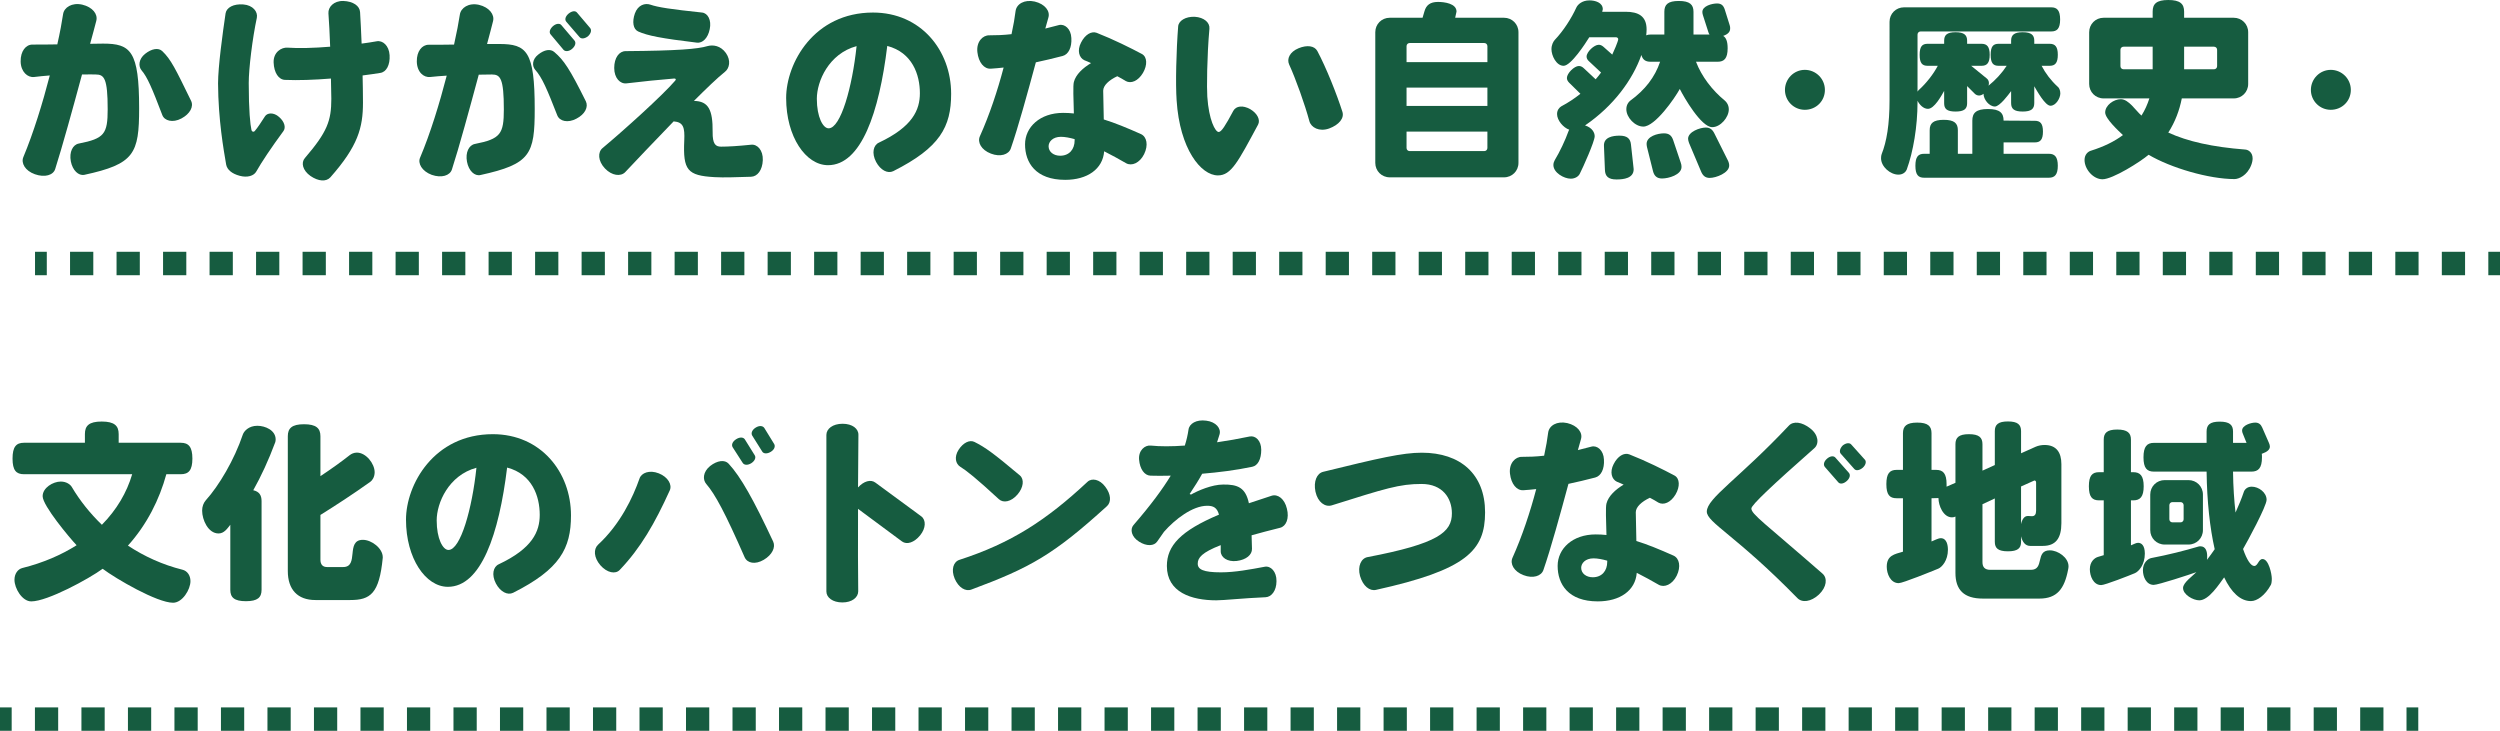
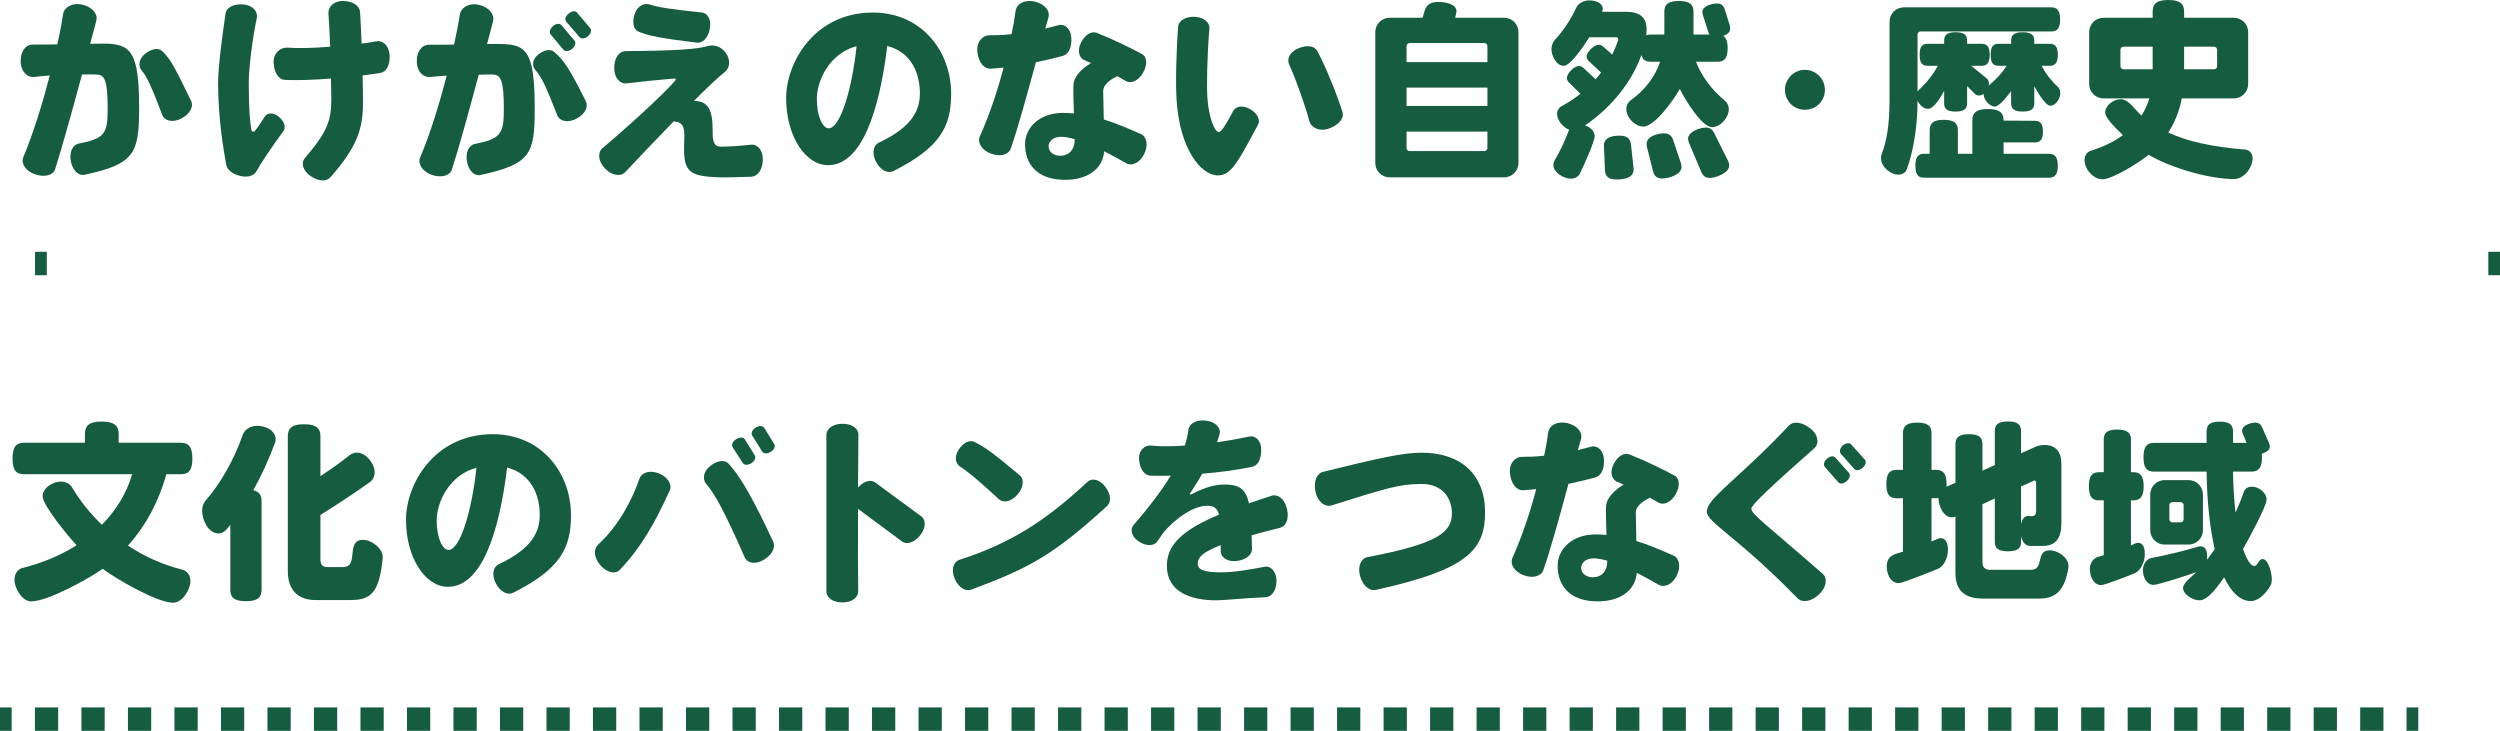
<svg xmlns="http://www.w3.org/2000/svg" id="b" viewBox="0 0 259.11 75.75">
  <defs>
    <style>.d{stroke-dasharray:0 0 2.41 2.41;}.d,.e,.f{fill:none;stroke:#165c40;stroke-miterlimit:10;stroke-width:2.43px;}.e{stroke-dasharray:0 0 2.41 2.41;}.g{fill:#165c40;}</style>
  </defs>
  <g id="c">
    <g>
      <path class="g" d="m8.74,18.12c-.6.12-1.22-.46-1.4-1.4-.18-.96.2-1.72.82-1.84,2.66-.52,3-1,3-3.56,0-3.2-.36-3.6-1.24-3.6-.18,0-.72-.02-1.42,0-.96,3.56-2.06,7.54-2.78,9.8-.2.64-1.08.9-2.1.54-1.02-.36-1.46-1.16-1.2-1.78,1.04-2.48,2-5.6,2.74-8.46-.56.04-1.12.1-1.62.16-.68.08-1.38-.54-1.4-1.6-.02-1.08.54-1.76,1.22-1.76.74,0,1.64,0,2.58-.02.28-1.24.48-2.34.6-3.14.1-.68.9-1.22,1.98-.98,1.08.26,1.64.98,1.46,1.68-.18.66-.38,1.48-.64,2.38.64,0,1.12-.02,1.34-.02,2.86,0,3.74.74,3.74,6.7,0,4.72-.5,5.78-5.68,6.9Zm10.06-5.84c-.9.48-1.76.24-1.98-.36-1.08-2.84-1.56-3.94-2.14-4.62-.36-.42-.32-1.18.36-1.72.68-.54,1.38-.66,1.78-.28.9.86,1.36,1.82,2.98,5.14.3.6-.1,1.36-1,1.84Z" />
      <path class="g" d="m26.56,17.78c-.24.44-.92.66-1.72.44-.82-.22-1.3-.64-1.4-1.16-.26-1.52-.82-4.64-.84-8.42,0-1.72.48-5.24.78-7.26.1-.6.82-1,1.84-.92,1,.08,1.52.76,1.4,1.38-.46,2.14-.84,5.28-.84,6.76,0,2.9.16,4.32.28,4.86.04.2.24.26.36.1.28-.32.68-.94,1.04-1.5.24-.38.9-.44,1.46.06.58.5.72,1.1.46,1.46-1.28,1.74-2.28,3.24-2.82,4.2Zm12.84-10.22c-.54.08-1.14.18-1.82.26.02.88.04,1.84.04,2.82,0,2.6-.52,4.5-3.38,7.74-.44.48-1.24.42-2.06-.14-.82-.58-1-1.38-.58-1.86,2.32-2.7,2.74-3.86,2.74-6.14,0-.54-.02-1.26-.04-2.1-1.72.14-3.44.2-4.76.14-.66-.02-1.14-.74-1.18-1.8s.8-1.6,1.46-1.54c1.1.08,2.72.04,4.4-.1-.04-1.3-.12-2.56-.18-3.46-.04-.64.54-1.3,1.54-1.28,1.02.04,1.7.5,1.74,1.16.06.86.1,1.96.16,3.26.54-.08,1.06-.14,1.56-.24.62-.12,1.28.44,1.34,1.44.06,1.02-.34,1.76-.98,1.84Z" />
      <path class="g" d="m49.8,18.14c-.6.14-1.22-.42-1.4-1.38-.18-.96.2-1.72.82-1.84,2.66-.52,3-1.04,3-3.58,0-3.22-.36-3.62-1.24-3.62-.18,0-.68,0-1.36.02-.96,3.56-2.04,7.54-2.78,9.82-.2.64-1.08.92-2.1.56-1.02-.38-1.46-1.2-1.2-1.78,1.06-2.5,2.02-5.64,2.76-8.5-.6.04-1.18.08-1.7.14-.68.08-1.38-.5-1.4-1.6-.02-1.06.54-1.74,1.22-1.74.76,0,1.7,0,2.64-.02.28-1.24.48-2.32.6-3.1.1-.7.9-1.26,1.98-1.02,1.08.26,1.64,1.02,1.46,1.7-.16.66-.38,1.46-.62,2.36h1.26c2.86,0,3.68.74,3.68,6.74,0,4.7-.44,5.7-5.62,6.84Zm9.94-5.84c-.9.48-1.74.26-1.98-.34-1.06-2.7-1.56-3.92-2.3-4.74-.32-.38-.32-1.06.32-1.56.64-.52,1.28-.62,1.68-.26.98.84,1.58,1.72,3.26,5.1.28.58-.08,1.34-.98,1.8Zm-.44-7.24c-.32.28-.7.3-.88.12l-1.34-1.6c-.2-.22-.1-.56.22-.86.34-.3.72-.32.88-.12l1.36,1.6c.18.22.1.56-.24.86Zm1.64-1.3c-.34.26-.7.3-.88.08l-1.36-1.58c-.2-.22-.1-.56.22-.84.34-.28.7-.34.88-.12l1.36,1.6c.18.22.1.56-.22.86Z" />
      <path class="g" d="m77.84,18.32c-1.48.04-2.8.1-3.78.04-2.82-.16-3.28-.72-3.14-3.8.06-1.34-.08-1.9-1.1-1.98-2.02,2.08-4,4.18-5.02,5.26-.46.48-1.38.38-2.1-.38-.74-.78-.76-1.7-.24-2.12,2.18-1.82,6.22-5.46,7.52-6.98.12-.12.06-.24-.12-.22-1.28.1-3.46.32-4.92.5-.66.08-1.28-.54-1.28-1.6s.52-1.74,1.18-1.74c5.38-.04,7.48-.22,8.48-.52.58-.16,1.36-.06,1.92.72.54.78.36,1.58-.1,1.94-.8.64-1.96,1.76-3.22,3.02,1.52.02,1.96.94,1.94,3.2-.02,1.3.32,1.54.88,1.54.74,0,1.74-.06,3.1-.2.64-.08,1.26.56,1.22,1.6-.04,1.04-.56,1.7-1.22,1.72Zm-5.62-13.9c-3.66-.44-5.1-.72-6.08-1.16-.52-.24-.64-1-.34-1.86.32-.9,1.06-1.1,1.6-.92.8.28,2.16.48,5.36.82.6.06,1,.78.8,1.72-.18.92-.74,1.48-1.34,1.4Z" />
      <path class="g" d="m92.58,17.74c-.58.28-1.32-.1-1.78-.96-.48-.92-.28-1.74.3-2,3.48-1.64,4.24-3.38,4.24-5.12,0-1.92-.78-4.22-3.38-4.9-.84,6.9-2.7,12.36-6.14,12.36-2.3,0-4.34-2.94-4.34-6.96,0-3.62,2.88-8.86,9-8.86,4.96,0,8.1,3.92,8.1,8.42,0,3.44-1.16,5.58-6,8.02Zm-7.92-7.5c0,1.9.64,3.06,1.22,3.06,1.26,0,2.46-4.3,2.9-8.52-2.88.78-4.12,3.64-4.12,5.46Z" />
      <path class="g" d="m110.14,5.8c-.96.26-1.88.46-2.78.66-.86,3.18-1.84,6.76-2.6,8.94-.22.62-1.08.9-2.06.52-1-.38-1.42-1.18-1.14-1.8,1-2.22,1.84-4.76,2.46-7.12-.44.06-.88.08-1.34.12-.68.04-1.26-.64-1.38-1.72s.56-1.76,1.24-1.74c.66,0,1.46-.02,2.3-.12.2-.92.34-1.74.42-2.4.1-.72.9-1.22,1.98-.98,1.08.26,1.62,1,1.42,1.66-.1.36-.2.74-.32,1.14.48-.12.94-.24,1.4-.36.6-.16,1.26.38,1.3,1.34.06.98-.3,1.7-.9,1.86Zm6.58,11.12c-.7-.4-1.48-.84-2.28-1.24-.14,1.84-1.74,2.96-4.04,2.96-3.06,0-4.16-1.78-4.16-3.68,0-1.78,1.54-3.26,3.94-3.26.38,0,.76.02,1.12.06-.04-1.44-.1-2.92,0-3.26.2-.78.94-1.46,1.78-1.96-.24-.1-.46-.22-.7-.3-.54-.26-.76-1-.34-1.82.42-.84,1.08-1.22,1.62-1.02,1.74.68,3.58,1.6,4.7,2.2.54.3.58,1.14.1,1.96-.5.84-1.24,1.14-1.78.84-.26-.16-.56-.34-.88-.5-.86.4-1.46.96-1.46,1.5,0,.3.04,1.64.06,2.98,1.16.36,2.38.86,3.86,1.52.6.28.78,1.14.32,2.08-.46.92-1.28,1.26-1.86.94Zm-5.34-2.5c-.5-.14-1-.24-1.42-.24-.86,0-1.28.52-1.28.98,0,.58.52.98,1.2.98.94,0,1.5-.66,1.5-1.6v-.12Z" />
      <path class="g" d="m126.23,18.18c-1.76,0-3.96-2.74-4.28-7.78-.12-1.7-.04-5.1.16-7.66.04-.58.76-1.04,1.72-1,.96.06,1.58.6,1.52,1.24-.26,2.9-.28,6.18-.22,7.04.16,2.4.82,3.66,1.18,3.66.28,0,.7-.66,1.52-2.2.28-.5.98-.6,1.76-.16.74.44,1.06,1.12.8,1.6-2.08,3.86-2.78,5.26-4.16,5.26Zm11.52-4.86c-1.02.36-1.86-.1-2.04-.76-.46-1.72-1.42-4.4-2.1-5.88-.26-.58.06-1.3.98-1.68.88-.36,1.64-.26,1.94.28.92,1.72,2.02,4.48,2.6,6.3.22.66-.34,1.36-1.38,1.74Z" />
      <path class="g" d="m155.88,18.38h-11.84c-.84,0-1.5-.66-1.5-1.5V3.34c0-.84.66-1.5,1.5-1.5h3.4l.2-.68c.18-.62.58-.96,1.4-.96.66,0,1.92.16,1.92,1l-.14.64h5.06c.84,0,1.5.66,1.5,1.5v13.54c0,.84-.66,1.5-1.5,1.5Zm-1.72-13.6c0-.18-.14-.32-.32-.32h-7.74c-.18,0-.32.14-.32.32v1.66h8.38v-1.66Zm0,4.3h-8.38v1.9h8.38v-1.9Zm0,4.56h-8.38v1.7c0,.18.14.32.32.32h7.74c.18,0,.32-.14.32-.32v-1.7Z" />
      <path class="g" d="m178.6,3.72c.3.18.46.58.46,1.28,0,1.06-.36,1.4-1.04,1.4h-2.24c.58,1.52,1.68,2.96,2.98,4.02.2.16.42.48.42.92,0,.82-.86,1.84-1.72,1.84-1.14,0-2.92-3.08-3.36-3.96-.52.96-2.56,3.9-3.78,3.9-.86,0-1.76-.94-1.76-1.8,0-.44.22-.74.4-.88,1.54-1.12,2.56-2.44,3.1-4.04h-.98c-.5,0-.82-.18-.96-.7-.9,2.56-2.88,5.28-5.84,7.3.76.24,1,.76,1,1.12,0,.54-1.22,3.26-1.54,3.88-.12.26-.46.52-.94.52-.7,0-1.8-.62-1.8-1.42,0-.18.06-.36.14-.5.52-.86,1.08-2.04,1.44-3.04l.06-.12c-.6-.2-1.26-.96-1.26-1.62,0-.42.24-.68.44-.8.72-.38,1.38-.82,1.98-1.3l-1.16-1.14c-.16-.16-.24-.32-.24-.5,0-.48.76-1.24,1.24-1.24.18,0,.36.08.52.24l1.22,1.14c.2-.22.38-.46.56-.7l-1.24-1.16c-.18-.16-.26-.32-.26-.5,0-.48.78-1.22,1.26-1.22.18,0,.34.08.5.22l.9.8c.12-.24.62-1.38.62-1.6,0-.1-.1-.2-.24-.2h-2.76c-.38.62-1.9,2.96-2.66,2.96s-1.26-1.06-1.26-1.72c0-.44.18-.78.34-.96.9-.94,1.74-2.26,2.24-3.36.14-.3.58-.74,1.36-.74.58,0,1.38.22,1.38.92l-.06.26h2.42c1.32,0,2.18.44,2.18,1.84,0,.2-.02.4-.04.6.14-.06.28-.08.46-.08h1.42V1.22c0-.74.36-1.12,1.5-1.12s1.52.38,1.52,1.12v2.36h1.66c-.06-.08-.1-.18-.14-.32l-.54-1.68c-.04-.12-.06-.24-.06-.34,0-.62,1-.88,1.52-.88.44,0,.66.2.8.62l.52,1.66c.04.12.04.22.04.32,0,.32-.2.58-.72.76Zm-11.06,14.88c-.86,0-1.18-.34-1.2-1l-.1-2.48c-.04-.9.9-1.06,1.62-1.06.8,0,1.12.32,1.18.92l.26,2.36c0,.06.02.14.02.2,0,.94-1.04,1.06-1.78,1.06Zm4.72-.1c-.54,0-.82-.28-.94-.78l-.62-2.48c-.02-.12-.04-.22-.04-.32,0-.8,1.16-1.1,1.8-1.1.54,0,.8.24.96.72l.78,2.32c.06.16.08.3.08.44,0,.82-1.34,1.2-2.02,1.2Zm4.94-.06c-.46,0-.72-.24-.9-.68l-1.24-2.94c-.06-.16-.1-.32-.1-.44,0-.72,1.22-1.16,1.84-1.16.42,0,.68.2.88.6l1.4,2.8c.1.2.14.38.14.54,0,.76-1.36,1.28-2.02,1.28Z" />
      <path class="g" d="m187.06,11.38c-1.14,0-2.06-.92-2.06-2.06s.92-2.08,2.06-2.08,2.08.92,2.08,2.08-.92,2.06-2.08,2.06Z" />
      <path class="g" d="m212.52,10.96c-.56,0-1.42-1.58-1.68-2.02v1.74c0,.6-.3.88-1.2.88s-1.2-.28-1.2-.88v-1.24c-.28.38-1.18,1.6-1.68,1.6-.6,0-1.18-.74-1.18-1.32-.14.12-.32.18-.46.18-.16,0-.3-.06-.42-.16l-.82-.82v1.78c0,.58-.3.86-1.2.86s-1.18-.28-1.18-.86v-1.28c-.28.5-1.02,1.86-1.68,1.86-.48,0-.88-.44-1.08-.84v.16c0,2.48-.44,5.12-1.12,6.98-.1.24-.38.52-.86.52-.84,0-1.8-.82-1.8-1.7,0-.16.02-.32.06-.42.52-1.3.82-3.06.82-5.62V2.26c0-.84.66-1.5,1.5-1.5h15.26c.6,0,.92.32.92,1.26s-.32,1.24-.92,1.24h-13.54c-.18,0-.32.14-.32.32v5.92c.04-.08.1-.14.14-.18.78-.7,1.52-1.66,1.96-2.5h-1.06c-.56,0-.82-.28-.82-1.14s.26-1.14.82-1.14h1.72v-.32c0-.58.28-.88,1.18-.88s1.2.3,1.2.88v.32h1.5c.56,0,.84.3.84,1.14s-.28,1.14-.84,1.14h-1.08l1.6,1.3c.16.12.24.3.24.5,0,.08-.02.18-.04.26.74-.6,1.4-1.32,1.88-2.06h-.84c-.56,0-.82-.28-.82-1.14s.26-1.14.82-1.14h1.3v-.32c0-.58.3-.88,1.2-.88s1.2.3,1.2.88v.32h1.6c.56,0,.84.3.84,1.14s-.28,1.14-.84,1.14h-.84c.4.78.98,1.54,1.66,2.16.14.1.28.36.28.7,0,.5-.46,1.28-1.02,1.28Zm-.16,7.46h-12.94c-.6,0-.9-.3-.9-1.24s.3-1.24.9-1.24h.58v-2.44c0-.72.36-1.08,1.46-1.08s1.46.36,1.46,1.08v2.44h1.5v-3.44c0-.8.4-1.2,1.62-1.2s1.62.4,1.62,1.2l3.24.02c.56,0,.84.28.84,1.12s-.28,1.12-.84,1.12h-3.24v1.18h4.7c.6,0,.92.32.92,1.24s-.32,1.24-.92,1.24Z" />
      <path class="g" d="m233.33,17.1c-.42,1.1-1.3,1.46-1.74,1.46-2.64,0-6.6-1.16-8.9-2.52-.84.72-3.72,2.54-4.78,2.54-.96,0-1.86-1.04-1.86-2,0-.58.38-.88.66-.96,1.34-.42,2.44-.96,3.32-1.62-.44-.42-1.84-1.7-1.84-2.34,0-.76.9-1.38,1.62-1.38.82,0,1.54,1.18,2.14,1.7.36-.56.62-1.16.82-1.78h-4.74c-.84,0-1.5-.66-1.5-1.5V3.34c0-.84.66-1.5,1.5-1.5h5.08v-.64c0-.8.4-1.2,1.62-1.2s1.64.4,1.64,1.2v.64h5.14c.84,0,1.5.66,1.5,1.5v5.36c0,.84-.66,1.5-1.5,1.5h-5.38c-.24,1.22-.68,2.42-1.4,3.54,2,.92,4.58,1.5,7.98,1.76.3.02.76.28.76.92,0,.18-.04.42-.14.68Zm-10.22-12.26h-3.02c-.18,0-.32.14-.32.32v1.7c0,.18.14.32.32.32h3.02v-2.34Zm6.68.32c0-.18-.14-.32-.32-.32h-3.1v2.34h3.1c.18,0,.32-.14.32-.32v-1.7Z" />
-       <path class="g" d="m241.57,11.38c-1.14,0-2.06-.92-2.06-2.06s.92-2.08,2.06-2.08,2.08.92,2.08,2.08-.92,2.06-2.08,2.06Z" />
      <path class="g" d="m18.74,49.15h-1.5c-.72,2.62-2,5.2-3.98,7.4,1.7,1.12,3.58,1.98,5.66,2.5.48.12.82.58.82,1.18,0,.88-.84,2.24-1.8,2.24-1.66,0-5.92-2.48-7.3-3.52-1.42,1.04-5.72,3.38-7.4,3.38-.94,0-1.74-1.34-1.74-2.24,0-.62.34-1.1.82-1.22,2.16-.54,4.04-1.36,5.62-2.36-.72-.76-3.52-4.1-3.52-5.08,0-.88,1.08-1.52,1.88-1.52.6,0,1,.32,1.14.56.84,1.42,1.9,2.74,3.12,3.92,1.54-1.56,2.58-3.34,3.14-5.24H2.48c-.8,0-1.18-.4-1.18-1.62s.38-1.64,1.18-1.64h6.32v-.9c0-.86.42-1.3,1.74-1.3s1.76.44,1.76,1.3v.9h6.44c.8,0,1.2.42,1.2,1.64s-.4,1.62-1.2,1.62Z" />
      <path class="g" d="m28.53,45.83c-.7,1.88-1.46,3.52-2.28,4.98.62.14.86.52.86,1.12v9.2c0,.8-.42,1.18-1.62,1.18s-1.62-.38-1.62-1.18v-6.74c-.32.4-.64.9-1.22.9-1.08,0-1.7-1.42-1.7-2.36,0-.44.14-.8.38-1.08,1.36-1.5,2.96-4.2,3.84-6.82.12-.34.6-.9,1.5-.9.82,0,1.9.46,1.9,1.42,0,.12-.02.2-.04.28Zm7.76,16.36h-3.6c-1.86,0-2.86-1.1-2.86-3v-13.98c0-.82.42-1.24,1.68-1.24s1.7.42,1.7,1.24v4.14c1.06-.7,2.18-1.5,3.04-2.18.18-.14.44-.26.74-.26.94,0,1.84,1.14,1.84,2.04,0,.48-.24.84-.44.98-1.76,1.26-3.7,2.52-5.18,3.44v4.64c0,.5.24.76.68.76h1.68c1.68,0,.22-2.82,2.04-2.82.9,0,2.06.88,2.06,1.8v.06c-.36,3.72-1.28,4.38-3.38,4.38Z" />
      <path class="g" d="m53.18,61.44c-.58.28-1.32-.1-1.78-.96-.48-.92-.28-1.74.3-2,3.48-1.64,4.24-3.38,4.24-5.12,0-1.92-.78-4.22-3.38-4.9-.84,6.9-2.7,12.36-6.14,12.36-2.3,0-4.34-2.94-4.34-6.96,0-3.62,2.88-8.86,9-8.86,4.96,0,8.1,3.92,8.1,8.42,0,3.44-1.16,5.58-6,8.02Zm-7.92-7.5c0,1.9.64,3.06,1.22,3.06,1.26,0,2.46-4.3,2.9-8.52-2.88.78-4.12,3.64-4.12,5.46Z" />
      <path class="g" d="m64.24,59.06c-.44.48-1.32.32-2.02-.48-.68-.8-.72-1.66-.24-2.12,2.32-2.14,3.62-4.92,4.3-6.86.2-.6,1.04-.92,2-.54.96.38,1.4,1.18,1.14,1.76-1.54,3.4-3.02,5.98-5.18,8.24Zm14.92-1.04c-.88.52-1.7.36-1.98-.26-2.02-4.6-3.06-6.54-3.98-7.6-.38-.44-.36-1.24.4-1.86.74-.58,1.52-.68,1.92-.24,1.26,1.36,2.58,3.72,4.62,8.08.26.58-.1,1.36-.98,1.88Zm-1.28-10.02c-.38.24-.74.22-.9-.02l-1.04-1.62c-.16-.26-.02-.6.36-.84s.74-.22.9.02l1.02,1.64c.16.24.02.58-.34.82Zm2.02-1.18c-.38.24-.76.22-.9-.02l-1.04-1.66c-.14-.24-.02-.58.36-.82.38-.24.74-.2.9.04l1.02,1.66c.14.24.02.58-.34.8Z" />
      <path class="g" d="m95.37,55.48c-.62.76-1.38,1-1.88.64l-4.56-3.38c-.02,3.42,0,6.8.02,8.54,0,.64-.64,1.16-1.64,1.16s-1.66-.5-1.66-1.14v-16.22c0-.64.66-1.16,1.68-1.16s1.66.52,1.64,1.16c-.02,1.46-.02,3.4-.04,5.44.6-.66,1.32-.86,1.8-.5l4.76,3.5c.5.38.48,1.22-.12,1.96Z" />
      <path class="g" d="m100.69,61.1c-.62.24-1.34-.2-1.74-1.12-.4-.94-.14-1.76.5-1.96,5.32-1.72,8.98-4.08,13.26-8.08.44-.42,1.26-.28,1.84.5.6.78.64,1.58.2,2-5.56,5.06-7.98,6.4-14.06,8.66Zm4.76-9.84c-.66.76-1.46.9-1.92.48-2.36-2.18-3.38-2.98-4-3.36-.48-.3-.66-1-.18-1.76.48-.74,1.14-1.06,1.64-.82,1.12.56,1.96,1.16,4.72,3.48.46.4.38,1.24-.26,1.98Z" />
      <path class="g" d="m132.68,54.7c-1.14.28-2.1.54-2.96.78.02.46.02.94.04,1.4.02.62-.6,1.14-1.58,1.26-.98.12-1.66-.38-1.66-1v-.64c-1.96.76-2.38,1.32-2.38,1.9-.02.62.58.92,2.4.92,1.46,0,3.04-.3,4.54-.58.62-.12,1.24.5,1.22,1.5,0,.98-.52,1.64-1.14,1.66-2.34.1-4.3.32-5.1.32-2.56,0-5.12-.82-5.12-3.56,0-2.1,1.42-3.64,5.4-5.32-.2-.74-.6-.92-1.22-.92-1.52,0-3.34,1.4-4.48,2.7-.22.32-.46.66-.7,1-.32.48-1.1.52-1.88.02-.8-.5-.96-1.28-.58-1.72,1.82-2.1,3.02-3.74,3.86-5.12-.8.02-1.52.02-2.1,0-.62-.02-1.1-.68-1.18-1.66-.08-.96.6-1.52,1.2-1.46.96.1,2.18.1,3.54,0,.18-.56.3-1.1.38-1.64.08-.64.82-1.08,1.84-.94,1,.12,1.56.8,1.38,1.42-.08.28-.18.56-.26.82,1.1-.16,2.24-.36,3.38-.6.6-.12,1.2.42,1.2,1.38s-.34,1.64-.94,1.76c-1.72.36-3.5.58-5.18.72-.34.62-.78,1.32-1.3,2.1l.14.06c.7-.4,2.16-1.04,3.34-1.04,1.5-.02,2.32.32,2.66,1.94.72-.24,1.5-.5,2.36-.78.64-.2,1.34.32,1.58,1.34.26,1.02-.08,1.82-.7,1.98Z" />
      <path class="g" d="m142.6,61.14c-.64.14-1.34-.4-1.64-1.44-.28-1.02.12-1.84.78-1.96,7.36-1.4,8.74-2.6,8.74-4.54,0-1.56-.96-3.04-3.14-3.04-2.3,0-3.72.46-9.32,2.22-.68.2-1.44-.32-1.68-1.42-.22-1.06.14-1.9.8-2.06,5.78-1.42,8.22-1.98,10.22-1.98,4,0,6.56,2.22,6.56,6.18s-1.92,5.96-11.32,8.04Z" />
      <path class="g" d="m165.34,49.49c-.96.26-1.88.46-2.78.66-.86,3.18-1.84,6.76-2.6,8.94-.22.62-1.08.9-2.06.52-1-.38-1.42-1.18-1.14-1.8,1-2.22,1.84-4.76,2.46-7.12-.44.06-.88.08-1.34.12-.68.04-1.26-.64-1.38-1.72s.56-1.76,1.24-1.74c.66,0,1.46-.02,2.3-.12.2-.92.34-1.74.42-2.4.1-.72.9-1.22,1.98-.98,1.08.26,1.62,1,1.42,1.66-.1.36-.2.74-.32,1.14.48-.12.94-.24,1.4-.36.6-.16,1.26.38,1.3,1.34.06.98-.3,1.7-.9,1.86Zm6.58,11.12c-.7-.4-1.48-.84-2.28-1.24-.14,1.84-1.74,2.96-4.04,2.96-3.06,0-4.16-1.78-4.16-3.68,0-1.78,1.54-3.26,3.94-3.26.38,0,.76.02,1.12.06-.04-1.44-.1-2.92,0-3.26.2-.78.94-1.46,1.78-1.96-.24-.1-.46-.22-.7-.3-.54-.26-.76-1-.34-1.82.42-.84,1.08-1.22,1.62-1.02,1.74.68,3.58,1.6,4.7,2.2.54.3.58,1.14.1,1.96-.5.84-1.24,1.14-1.78.84-.26-.16-.56-.34-.88-.5-.86.4-1.46.96-1.46,1.5,0,.3.04,1.64.06,2.98,1.16.36,2.38.86,3.86,1.52.6.28.78,1.14.32,2.08-.46.92-1.28,1.26-1.86.94Zm-5.34-2.5c-.5-.14-1-.24-1.42-.24-.86,0-1.28.52-1.28.98,0,.58.52.98,1.2.98.94,0,1.5-.66,1.5-1.6v-.12Z" />
      <path class="g" d="m188.52,61.62c-.82.76-1.74.88-2.24.36-6.38-6.52-9.38-7.82-9.38-8.96.02-1.4,3.28-3.36,8.5-8.9.46-.5,1.36-.4,2.22.28.86.66.94,1.58.44,2.04-4.4,3.88-6.54,5.9-6.54,6.26,0,.6,1.36,1.5,7.38,6.76.52.46.44,1.38-.38,2.16Zm2.88-11.76c-.34.3-.7.34-.88.12l-1.38-1.58c-.18-.22-.12-.56.22-.86.32-.28.68-.32.86-.12l1.4,1.58c.2.22.1.58-.22.86Zm1.66-1.38c-.34.28-.7.34-.88.12l-1.4-1.58c-.16-.2-.1-.54.22-.86.34-.26.7-.3.88-.08l1.4,1.56c.18.18.1.56-.22.84Z" />
      <path class="g" d="m214.35,59.02c-.38,2.02-1.16,3.02-2.98,3.02h-5.86c-1.96,0-2.84-.9-2.84-2.66v-5.84c-.12.06-.24.08-.36.08-.9,0-1.4-1.22-1.4-2l-.72.02v4.48c.28-.1.68-.34.96-.34.62,0,.74.72.74,1.2,0,1.12-.62,1.8-1,1.96-.64.26-3.68,1.5-4.1,1.5-.86,0-1.24-.98-1.24-1.7,0-1.18.8-1.3,1.68-1.56v-5.54h-.66c-.72,0-1.06-.36-1.06-1.46s.34-1.48,1.06-1.48h.66v-3.8c0-.72.36-1.1,1.48-1.1s1.48.38,1.48,1.1v3.8h.48c.72,0,1.08.38,1.08,1.48v.26l.92-.4v-4c0-.68.34-1.04,1.4-1.04s1.4.36,1.4,1.04v2.74l1.28-.58v-3.52c0-.66.34-1,1.36-1s1.36.34,1.36,1v2.3l1.52-.68c.28-.12.6-.18.92-.18,1.22,0,1.74.78,1.74,1.98v6.12c0,1.56-.58,2.36-1.92,2.36h-1.32c-.48,0-.8-.38-.94-1v.58c0,.66-.34.98-1.36.98s-1.36-.32-1.36-.98v-4.5l-1.28.6v6c0,.52.24.8.82.8h4.2c1.44,0,.42-2.02,1.96-2.02.84,0,1.94.74,1.94,1.66,0,.12-.02.22-.04.32Zm-3.32-9c0-.14-.06-.22-.18-.22l-1.38.62v3.9c.12-.54.36-.86.74-.84l.36.02c.32.02.46-.2.46-.56v-2.92Z" />
      <path class="g" d="m221.28,59.4c-.56.24-3.12,1.24-3.5,1.24-.82,0-1.18-.94-1.18-1.64,0-.8.5-1.18.84-1.28l.6-.18v-5.68h-.48c-.72,0-1.06-.36-1.06-1.46s.34-1.46,1.06-1.46h.48v-3.38c0-.68.34-1.04,1.4-1.04s1.42.36,1.42,1.04v3.38h.24c.72,0,1.08.38,1.08,1.46s-.36,1.46-1.08,1.46h-.24v4.66l.42-.18c.1-.04.2-.08.32-.08.34,0,.7.26.7,1.12,0,1.16-.64,1.86-1.02,2.02Zm14.08,1.22c-.6,1.1-1.44,1.68-2.06,1.68-1.1,0-2.04-.9-2.78-2.46-.52.7-1.58,2.38-2.58,2.38-.62,0-1.68-.58-1.68-1.28,0-.56,1.02-1.26,1.38-1.64-.72.26-3.96,1.32-4.42,1.32-.78,0-1.12-.86-1.12-1.52,0-.82.56-1.2.86-1.26,1.78-.34,3.44-.76,4.92-1.2.06-.02.12-.02.18-.02.56,0,.7.54.7,1.02,0,.14,0,.26-.02.38.28-.36.54-.72.8-1.1-.5-2.2-.8-4.96-.84-8.04h-5.46c-.72,0-1.08-.36-1.08-1.48s.36-1.5,1.08-1.5h5.46v-1.18c0-.68.34-1.02,1.36-1.02s1.38.34,1.38,1.02v1.18h1.4l-.38-.94c-.06-.12-.08-.24-.08-.34,0-.54.92-.82,1.36-.82.36,0,.58.18.72.5l.7,1.6c.06.14.1.26.1.38,0,.3-.24.54-.8.74h-.04c.02.12.02.24.02.38,0,1.12-.38,1.48-1.1,1.48h-1.9c.02,1.6.12,3.02.26,4.24.34-.76.64-1.48.86-2.14.08-.24.34-.54.82-.54.72,0,1.54.6,1.54,1.36,0,.66-2,4.34-2.44,5.1.4,1.16.82,1.76,1.16,1.76.38,0,.44-.72.86-.72.64,0,.96,1.56.96,2.04,0,.3-.04.54-.1.64Zm-8.54-4.18h-2.46c-.84,0-1.5-.66-1.5-1.5v-3.68c0-.84.66-1.5,1.5-1.5h2.46c.84,0,1.5.66,1.5,1.5v3.68c0,.84-.66,1.5-1.5,1.5Zm-.5-4.08c0-.18-.14-.32-.32-.32h-.84c-.18,0-.32.14-.32.32v1.46c0,.18.14.32.32.32h.84c.18,0,.32-.14.32-.32v-1.46Z" />
    </g>
    <g>
      <line class="f" x1="3.63" y1="27.31" x2="4.85" y2="27.31" />
-       <line class="d" x1="7.26" y1="27.31" x2="256.7" y2="27.31" />
      <line class="f" x1="257.9" y1="27.31" x2="259.11" y2="27.31" />
    </g>
    <g>
      <line class="f" y1="74.53" x2="1.21" y2="74.53" />
      <line class="e" x1="3.62" y1="74.53" x2="248.22" y2="74.53" />
      <line class="f" x1="249.42" y1="74.53" x2="250.64" y2="74.53" />
    </g>
  </g>
</svg>